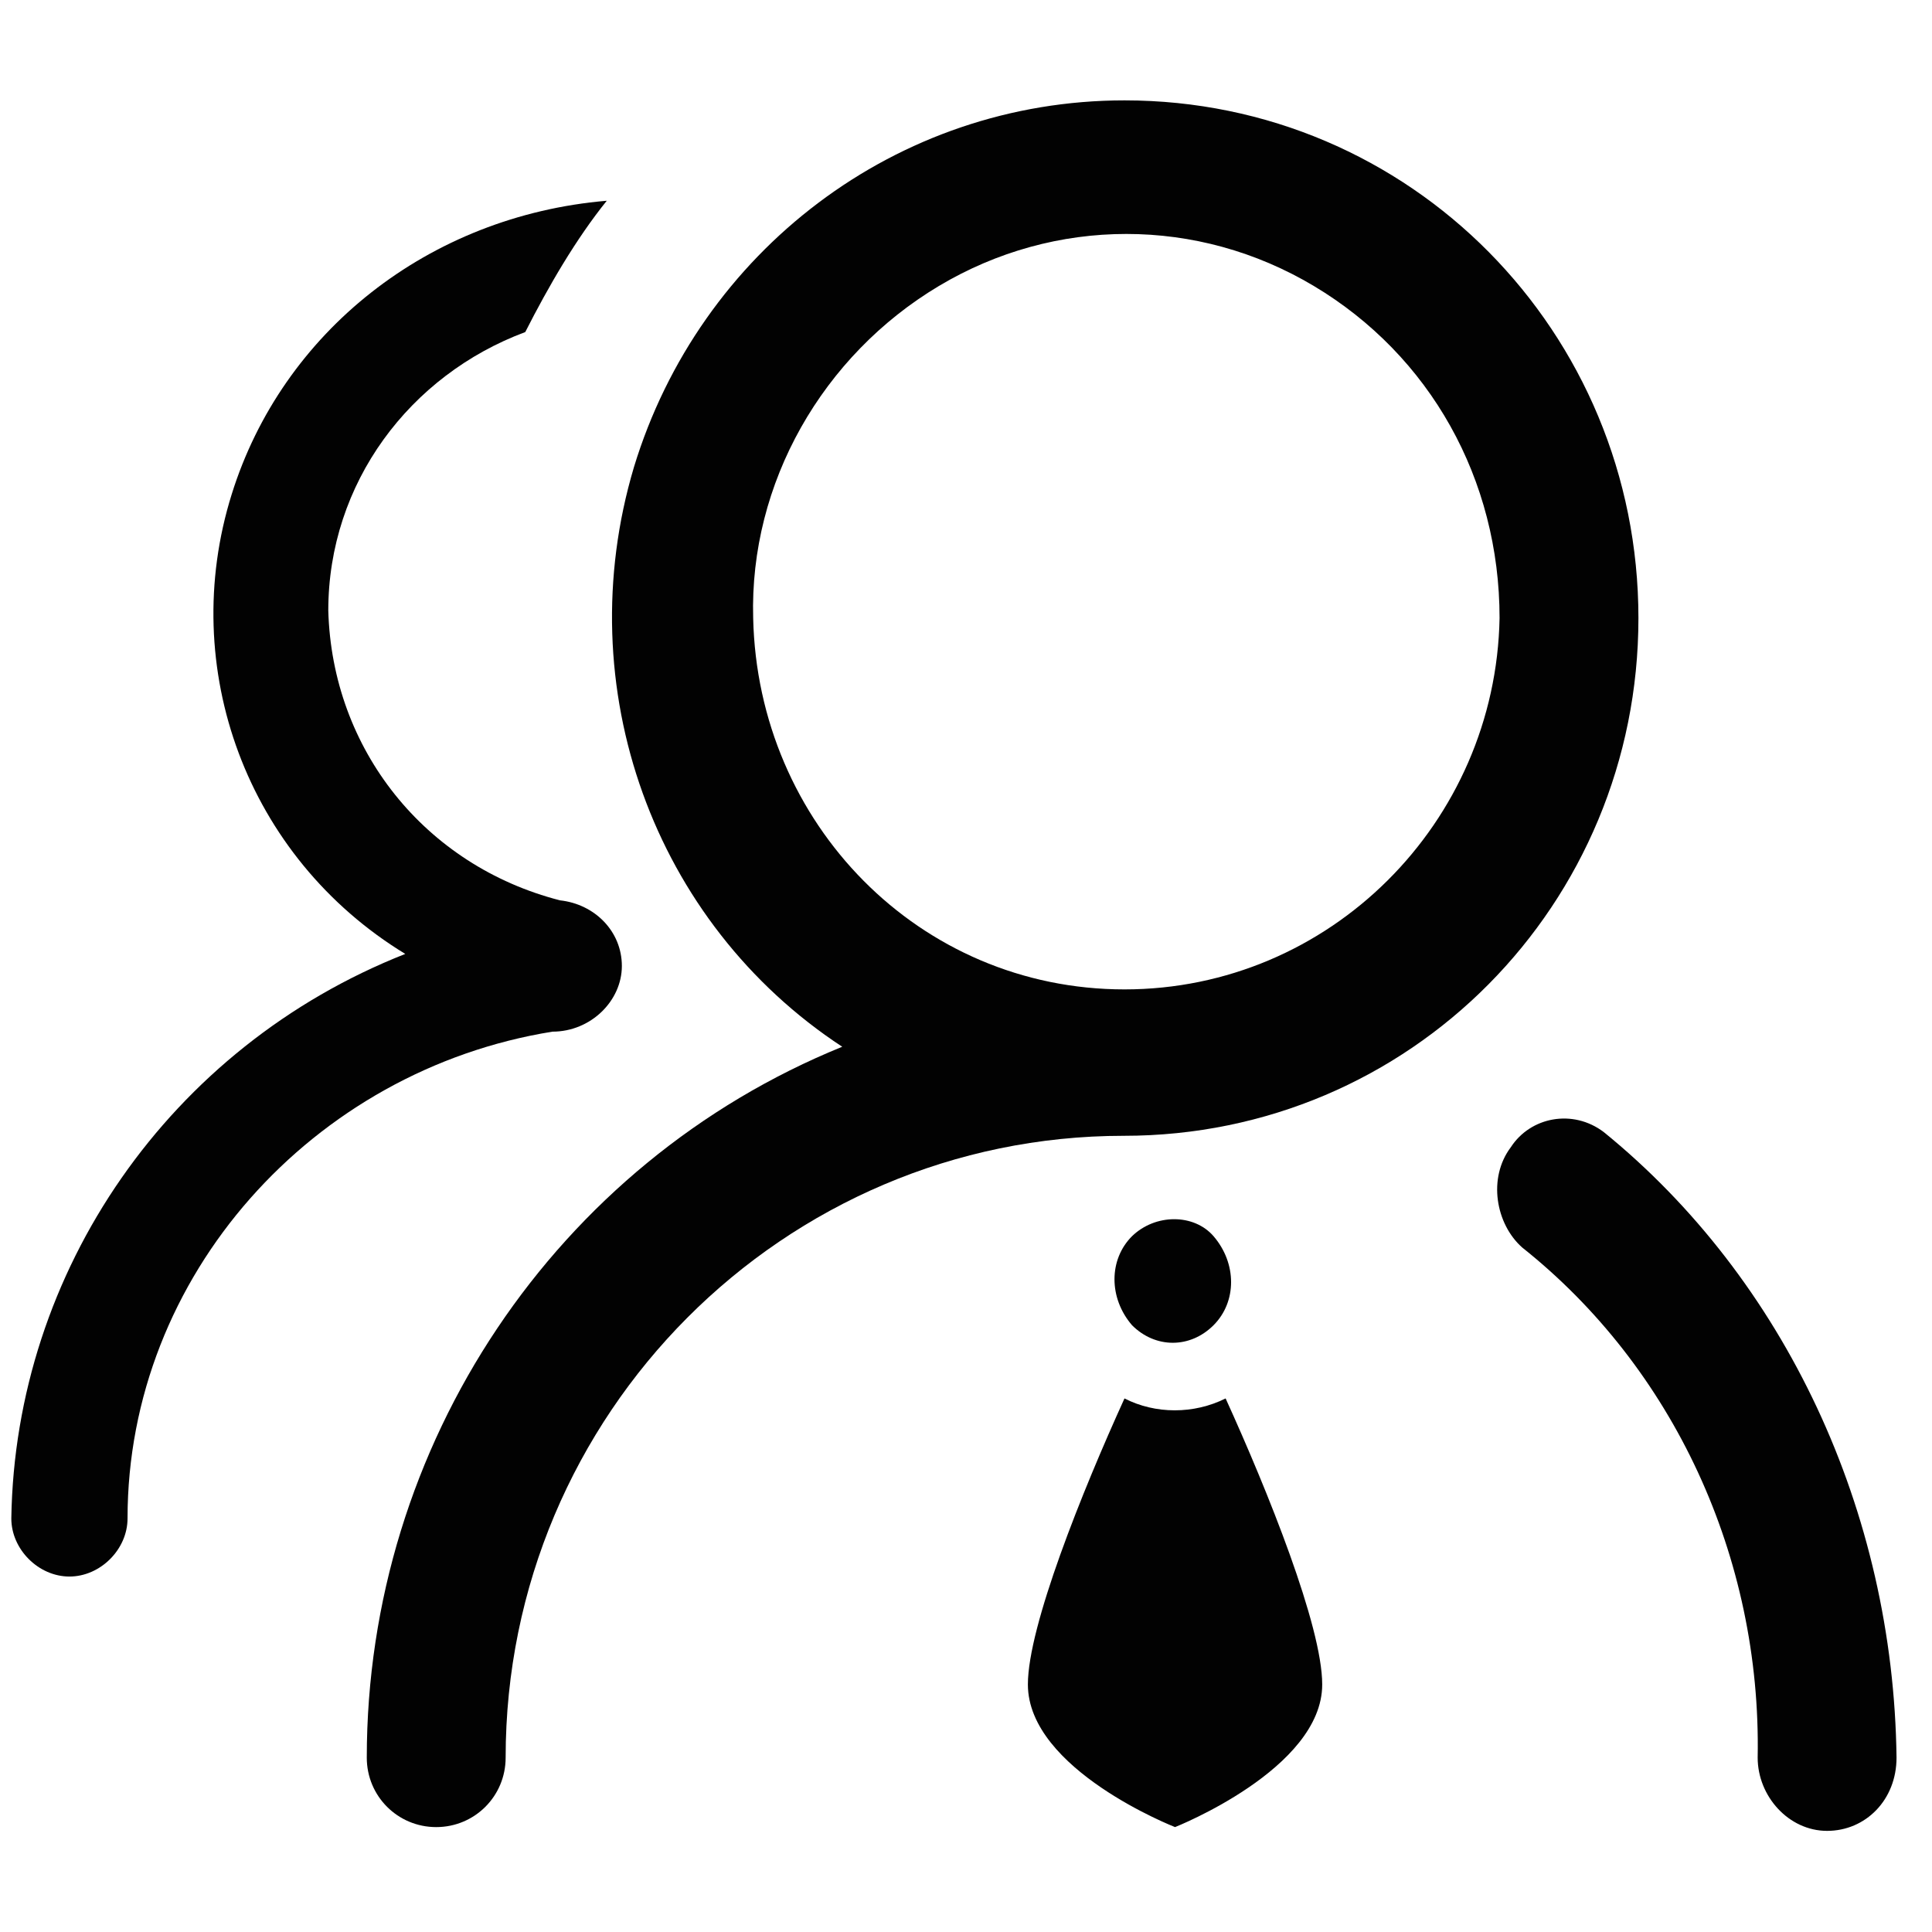
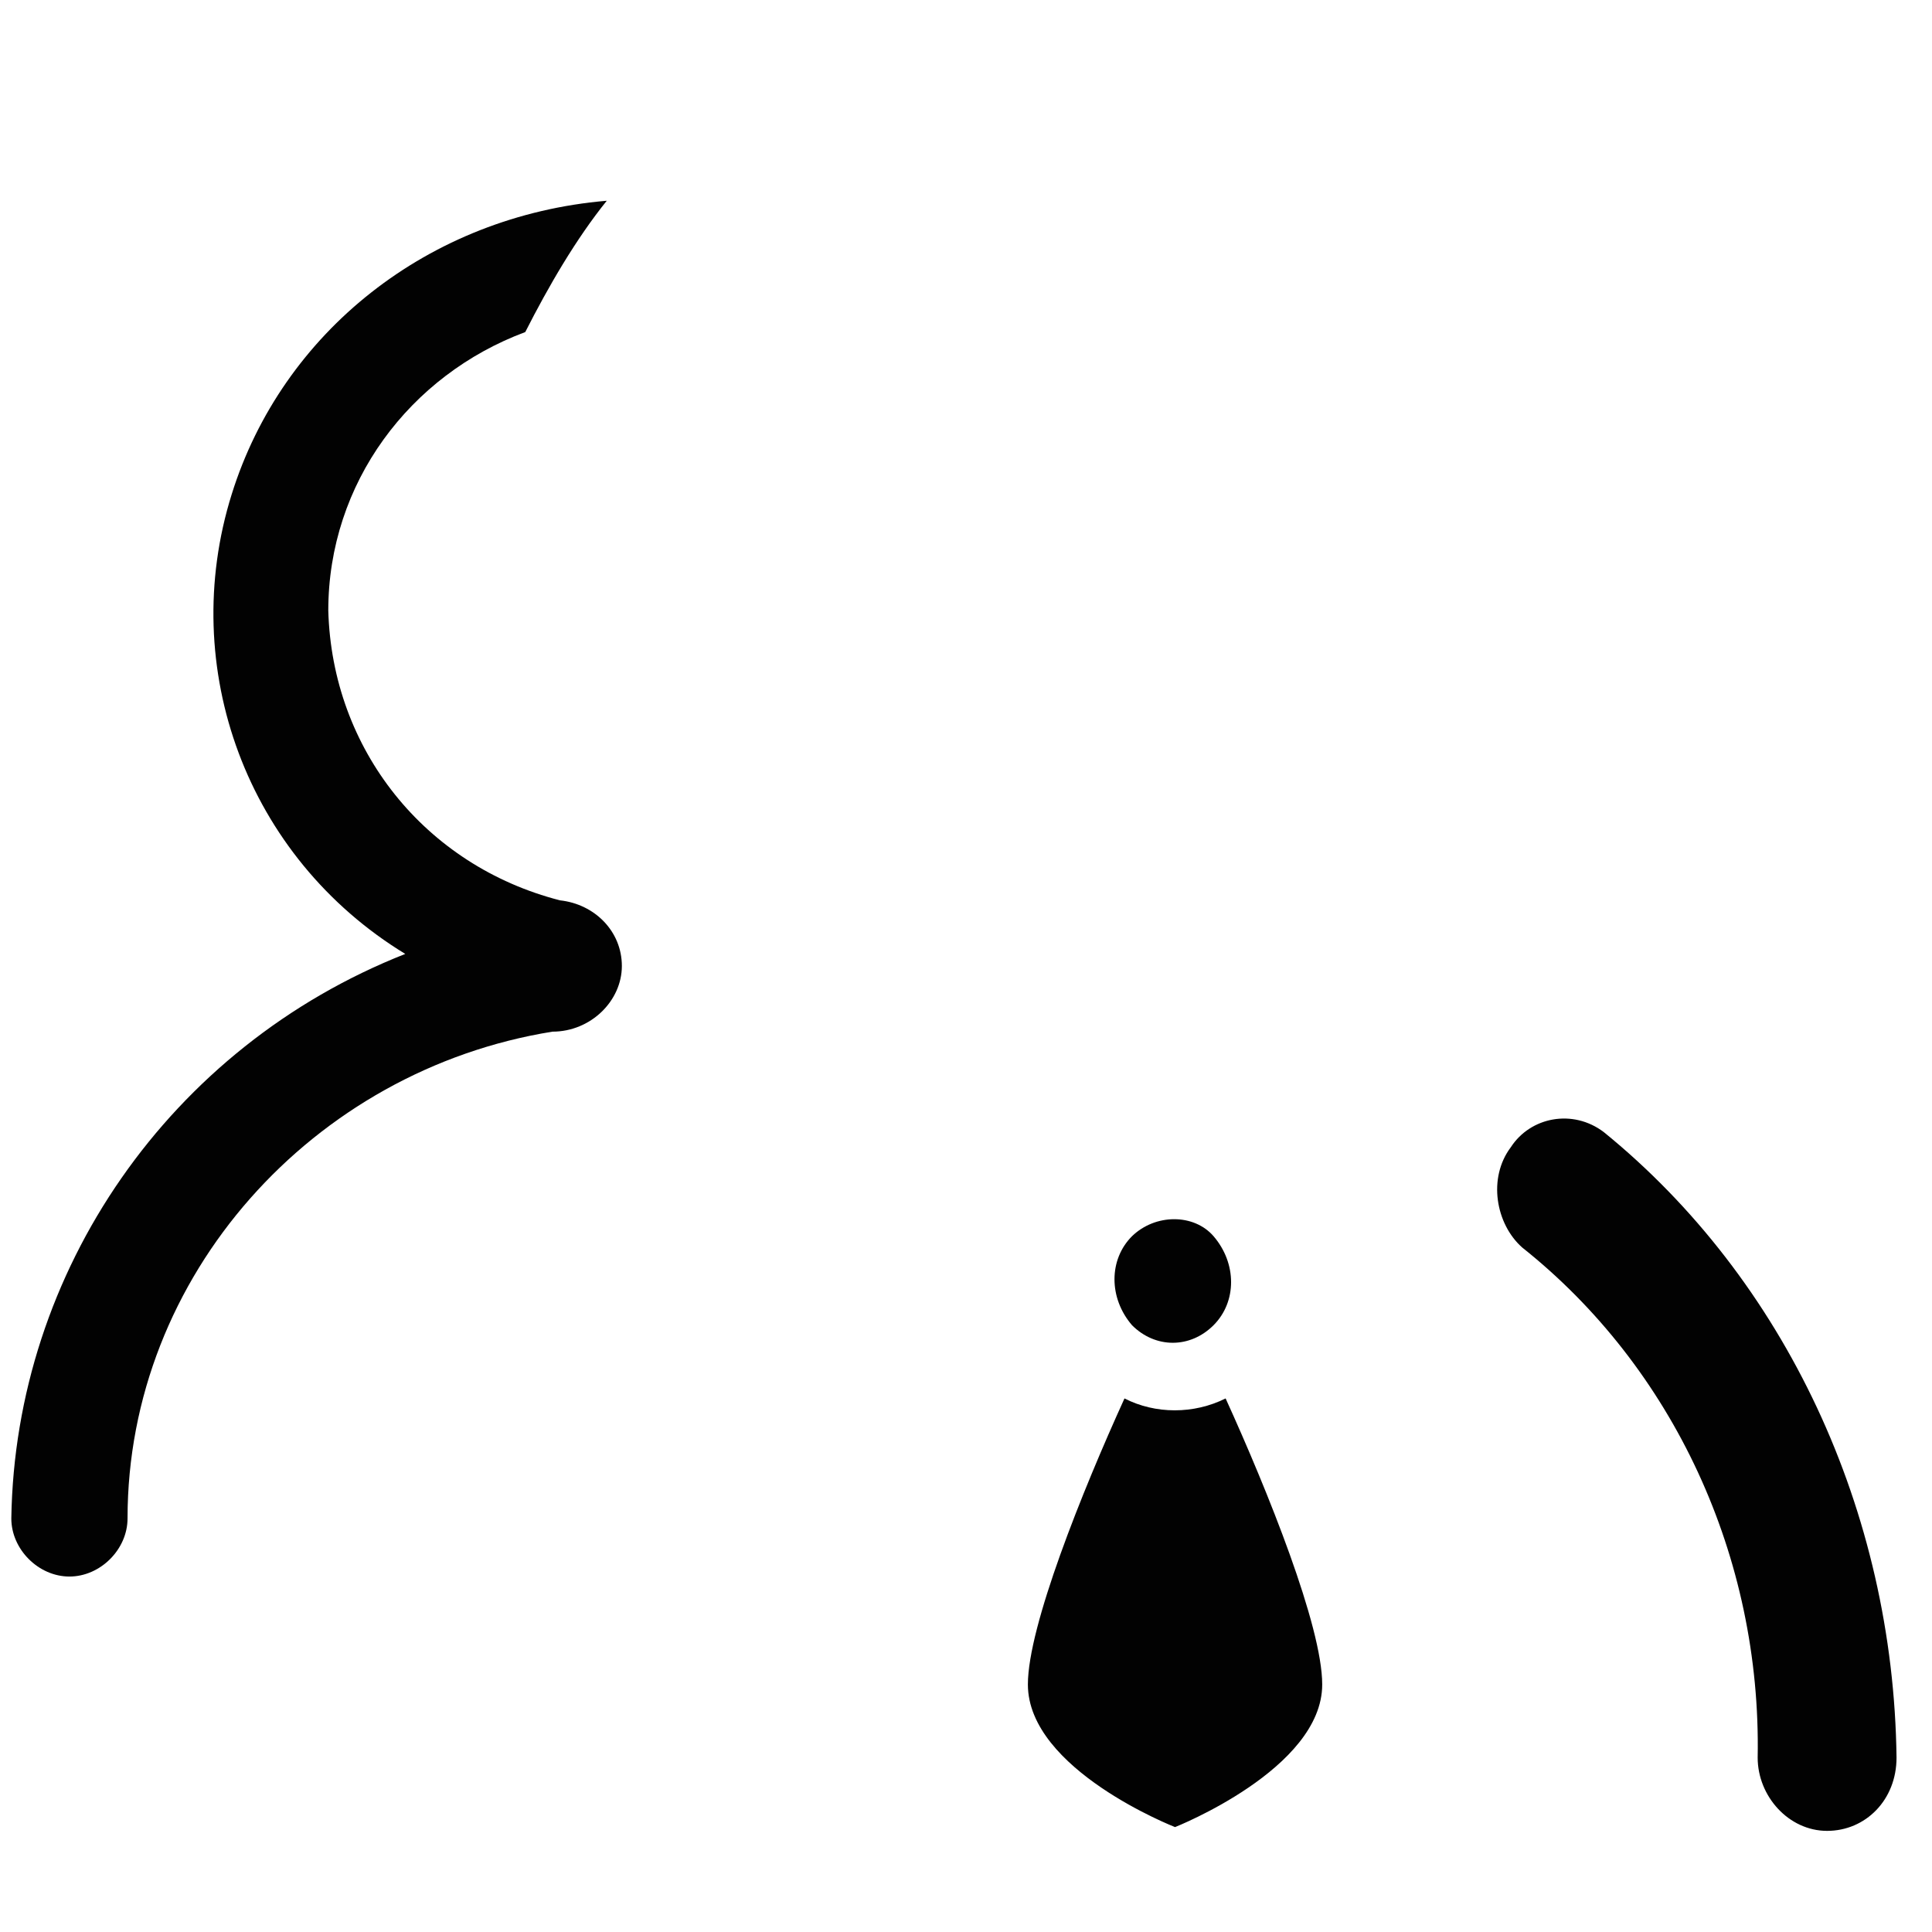
<svg xmlns="http://www.w3.org/2000/svg" version="1.1" id="图层_1" x="0px" y="0px" viewBox="0 0 256 256" style="enable-background:new 0 0 256 256;" xml:space="preserve">
  <style type="text/css">
	.st0{fill:#020202;}
</style>
  <path class="st0" d="M149,185.3c-5.6,12.3-12.8,30.2-12.8,37.9c0,11.3,19.5,18.9,19.5,18.9s19.5-7.7,19.5-18.9  c0-7.7-7.2-25.6-12.8-37.9C158.2,187.4,153.1,187.4,149,185.3L149,185.3z M150,163.8c-3.1,3.1-3.1,8.2,0,11.8  c3.1,3.1,7.7,3.1,10.8,0s3.1-8.2,0-11.8C158.2,160.8,153.1,160.8,150,163.8z M212.5,150c-4.1-3.1-9.7-2-12.3,2  c-3.1,4.1-2,10.2,1.5,13.3c20,15.9,31.7,41,31.2,67.6c0,5.1,4.1,9.7,9.2,9.7s9.2-4.1,9.2-9.7C250.9,200.2,236.5,169.5,212.5,150z" />
-   <path class="st0" d="M217.1,81.9c0-37.9-30.2-68.6-68.1-68.6c-30.2,0-56.3,20-65,48.6c-8.7,29.2,2.6,60.4,27.6,76.8  c-37.9,15.4-63,52.7-63,94.2c0,5.1,4.1,9.2,9.2,9.2s9.2-4.1,9.2-9.2c0-45.6,36.9-82.4,81.9-82.4C186.9,150.5,217.1,119.8,217.1,81.9  L217.1,81.9z M99.8,81.9c-0.5-17.9,9.2-34.8,24.6-44s34.3-9.2,49.7,0s24.6,25.6,24.6,44c-0.5,27.1-22.5,49.2-49.7,49.2  S100.4,109.1,99.8,81.9z" />
  <path class="st0" d="M73.2,136.7c5.1,0,9.2-4.1,9.2-8.7c0-4.6-3.6-8.2-8.2-8.7c-17.9-4.6-30.2-20-30.7-38.4  C43.5,64,54.3,49.7,69.6,44c3.1-6.1,6.7-12.3,10.8-17.4c-23.6,2-43,17.4-49.7,38.9c-7.2,23,2,48.1,23,60.9  c-31.2,12.3-51.7,42-52.2,74.8c0,4.1,3.6,7.7,7.7,7.7s7.7-3.6,7.7-7.7C16.9,169,41.5,141.8,73.2,136.7L73.2,136.7z" />
</svg>